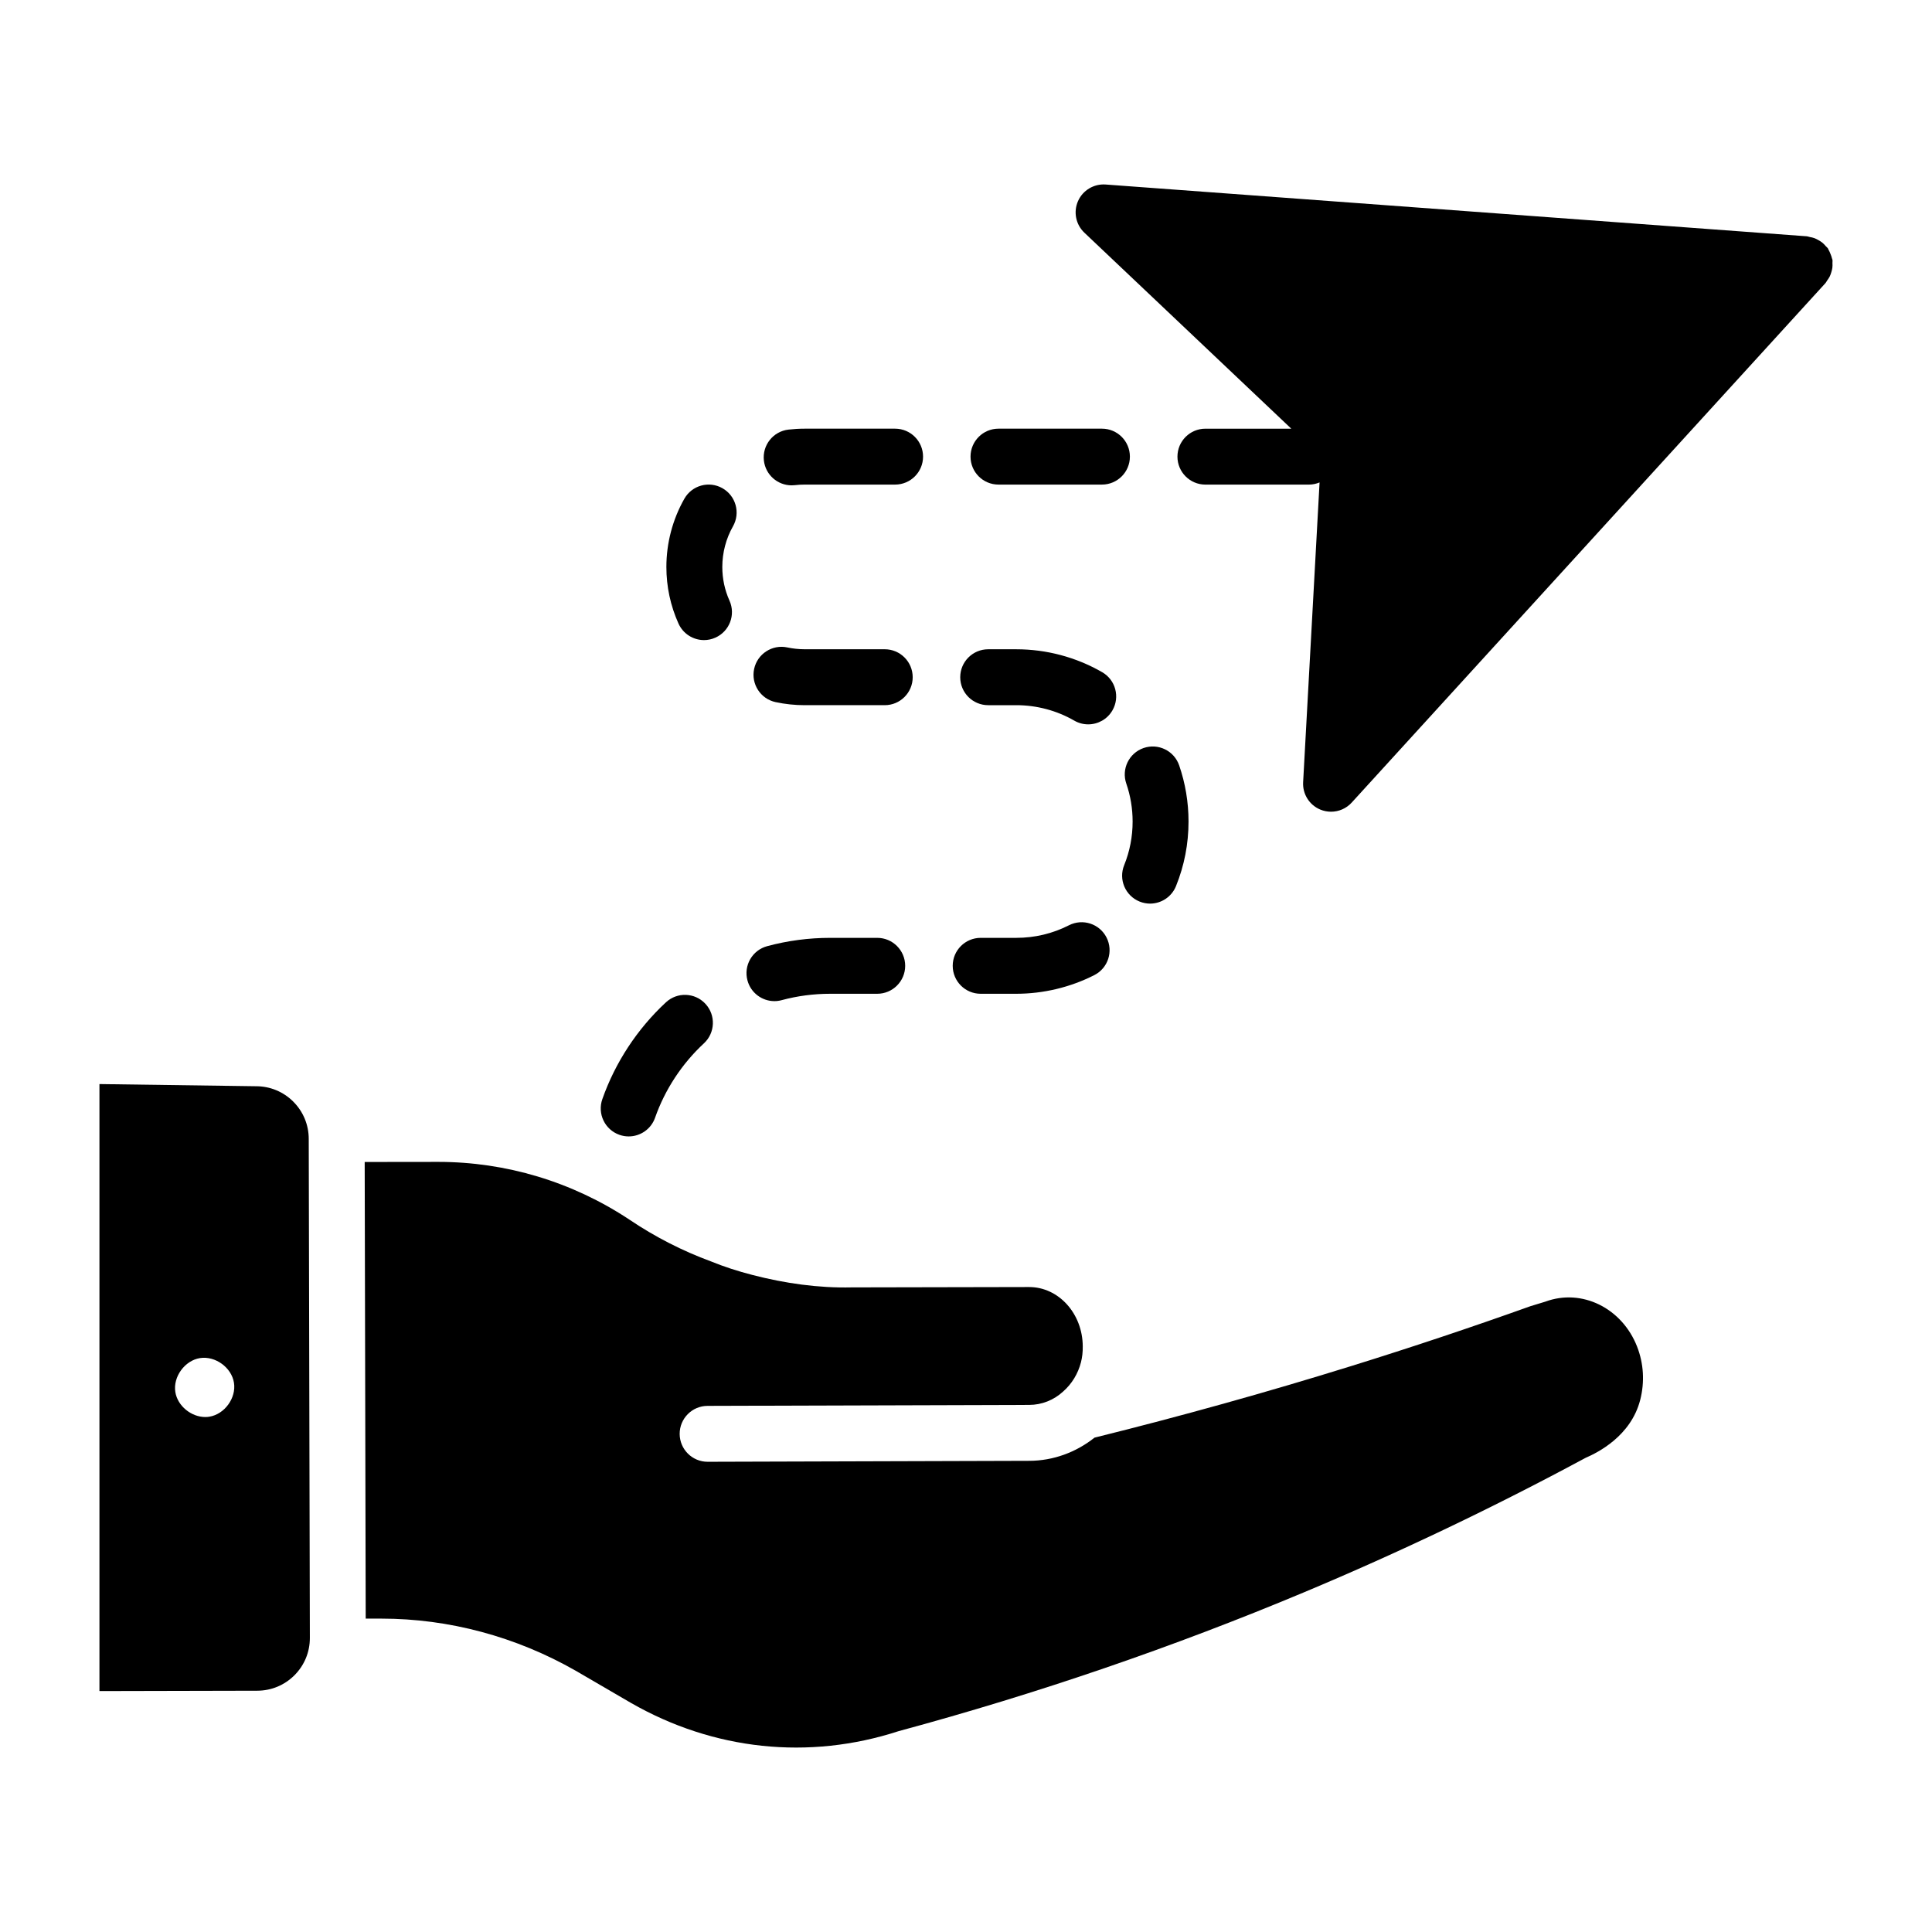
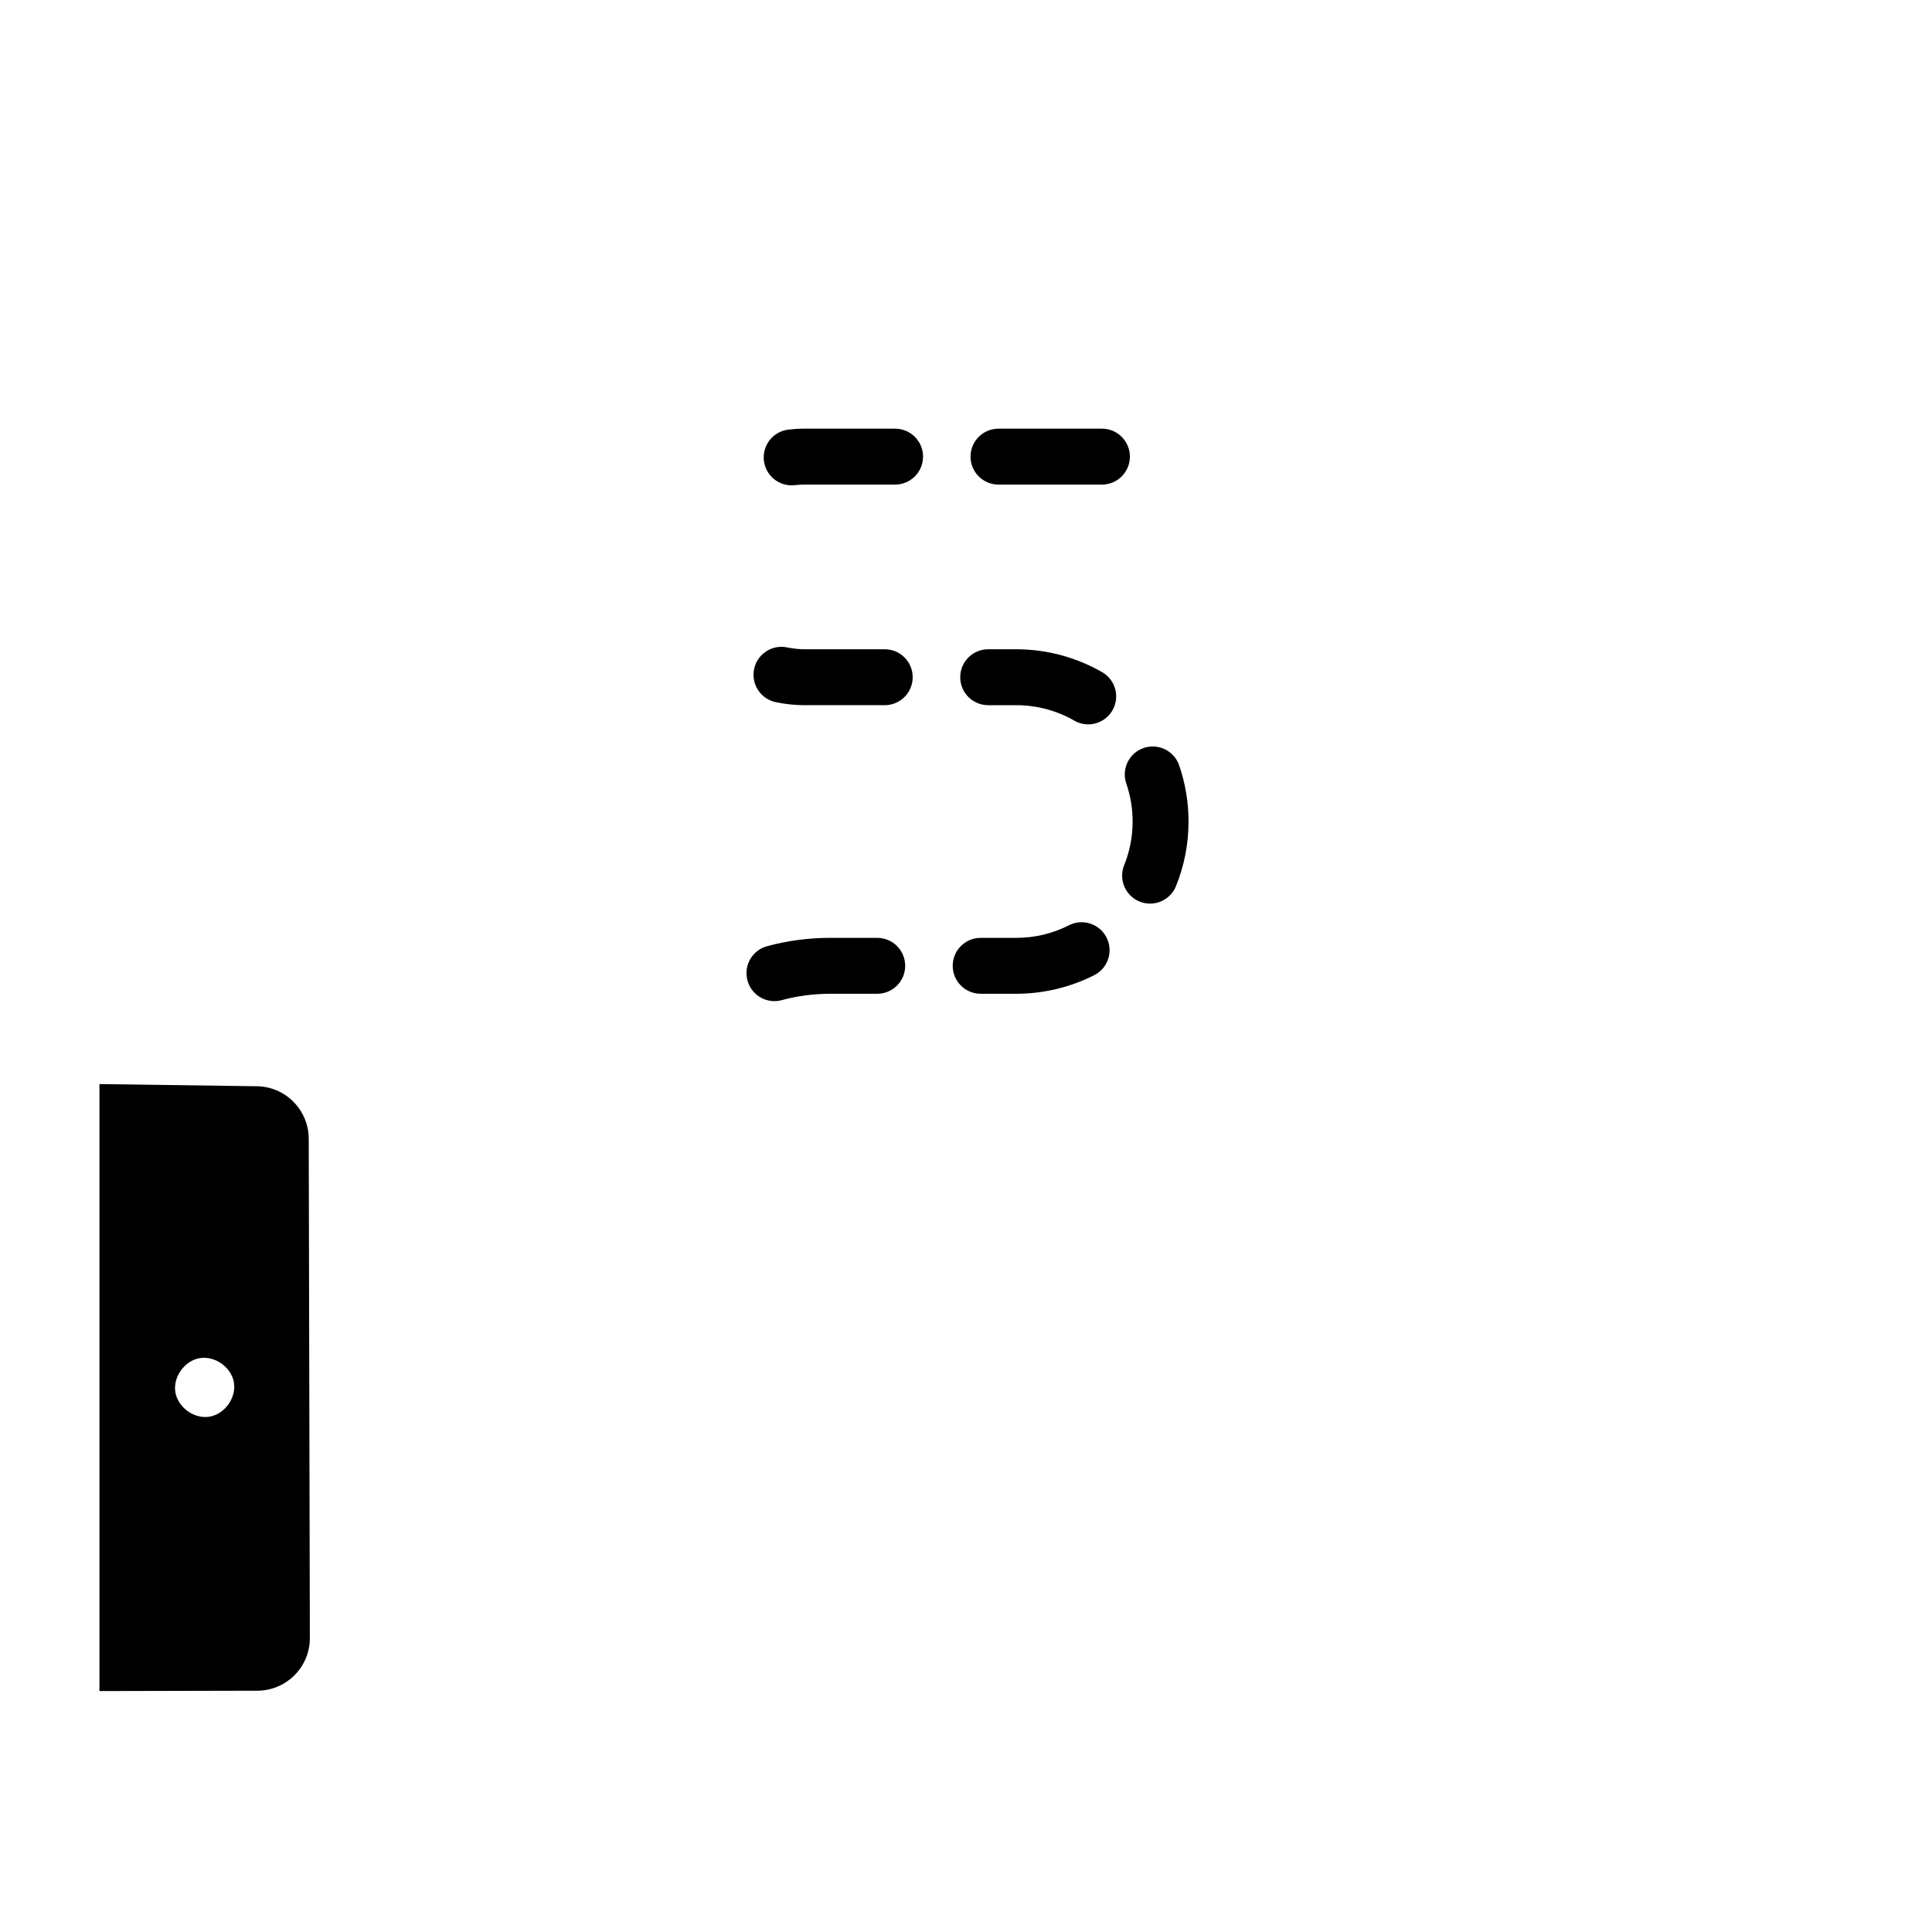
<svg xmlns="http://www.w3.org/2000/svg" fill="#000000" width="800px" height="800px" version="1.1" viewBox="144 144 512 512">
  <g>
-     <path d="m553.53 488.95-3.949 1.203c-15.449 5.531-31.582 10.922-47.598 15.898-22.371 6.953-45.211 13.309-67.922 18.938-4.867 3.871-10.926 6.133-17.285 6.144l-85.223 0.254h-0.023c-4.082 0-7.394-3.301-7.41-7.383-0.016-4.09 3.293-7.418 7.383-7.434l85.242-0.254c3.332-0.004 6.531-1.27 9.012-3.562 2.312-2.031 3.934-4.727 4.707-7.727 0.34-1.316 0.5-2.746 0.477-4.242-0.043-8.707-6.414-15.707-14.211-15.707h-0.055l-46.957 0.094c-8.797 0.203-17.707-1.07-26.262-3.281-3.996-1.031-7.606-2.207-11.016-3.598-7.543-2.769-14.887-6.523-21.602-11.055-15.238-10.113-32.84-15.32-50.648-15.324l-19.543 0.023 0.27 121.01 4.086 0.004h0.105c17.848 0 35.66 4.777 51.488 13.828l14.59 8.496c21.906 12.57 47.121 15.254 70.961 7.496 36.738-9.922 72.781-22.273 107.48-36.816 25.309-10.605 50.395-22.586 74.559-35.605 3.254-1.41 12.02-5.785 14.48-15.336 1.219-4.738 0.938-9.629-0.816-14.137-4-10.254-14.672-15.5-24.316-11.93z" />
    <path d="m221.71 435.93c-2.633-2.621-6.129-4.066-9.844-4.066h-0.035l-41.477-0.574v160.86l41.832-0.094c3.731-0.008 7.231-1.469 9.863-4.109 2.629-2.644 4.074-6.152 4.066-9.883l-0.297-132.27c-0.008-3.727-1.469-7.231-4.109-9.859zm-22.238 83.512c-0.355 0.059-0.711 0.086-1.07 0.086-3.703 0-7.348-2.93-7.934-6.617-0.648-4.039 2.492-8.359 6.535-9.004 4.047-0.629 8.359 2.488 9 6.535 0.645 4.043-2.492 8.355-6.531 9z" />
-     <path d="m629.5 212.5c-0.086-0.414-0.242-0.797-0.398-1.195-0.16-0.395-0.309-0.781-0.531-1.141-0.074-0.117-0.094-0.254-0.172-0.367-0.152-0.223-0.375-0.359-0.551-0.562-0.281-0.328-0.559-0.641-0.895-0.914-0.32-0.262-0.656-0.461-1.012-0.664s-0.699-0.395-1.09-0.539c-0.402-0.148-0.809-0.23-1.234-0.305-0.262-0.047-0.496-0.172-0.77-0.191l-185.84-13.723c-3.113-0.227-6.059 1.527-7.32 4.391-1.266 2.867-0.594 6.219 1.684 8.375l54.832 51.941h-22.758c-4.09 0-7.41 3.316-7.41 7.41 0 4.09 3.316 7.41 7.41 7.41h27.414c1.008 0 1.965-0.211 2.84-0.574l-4.356 79.449c-0.172 3.129 1.641 6.027 4.531 7.238 0.926 0.387 1.898 0.574 2.863 0.574 2.043 0 4.043-0.844 5.477-2.418l125.57-137.69c0.18-0.195 0.262-0.441 0.418-0.652 0.258-0.352 0.504-0.699 0.699-1.09 0.18-0.367 0.301-0.742 0.418-1.129 0.117-0.391 0.227-0.77 0.277-1.18 0.055-0.43 0.043-0.852 0.023-1.285-0.012-0.262 0.055-0.516 0.012-0.781-0.02-0.141-0.098-0.25-0.129-0.387z" />
    <path d="m353.79 272.62c0.285 0 0.57-0.016 0.859-0.047 0.852-0.102 1.711-0.152 2.59-0.152h23.969c4.09 0 7.41-3.316 7.41-7.41 0-4.09-3.316-7.41-7.41-7.41h-23.969c-1.449 0-2.883 0.086-4.289 0.246-4.062 0.469-6.977 4.144-6.512 8.211 0.438 3.781 3.637 6.562 7.352 6.562z" />
    <path d="m403.89 407.36h9.441c7.172-0.004 14.32-1.715 20.672-4.945 3.648-1.852 5.098-6.312 3.242-9.965-1.852-3.641-6.301-5.106-9.965-3.242-4.34 2.207-9.035 3.328-13.953 3.332h-9.438c-4.09 0-7.41 3.316-7.41 7.41 0.004 4.094 3.32 7.41 7.41 7.41z" />
    <path d="m408.61 272.42h27.414c4.09 0 7.41-3.316 7.41-7.41 0-4.09-3.316-7.41-7.41-7.41h-27.414c-4.09 0-7.41 3.316-7.41 7.41s3.316 7.41 7.41 7.41z" />
    <path d="m446 382.92c0.91 0.367 1.852 0.547 2.777 0.547 2.93 0 5.703-1.75 6.871-4.629 2.207-5.449 3.324-11.211 3.324-17.125 0-5.106-0.836-10.113-2.484-14.895-1.336-3.863-5.543-5.918-9.422-4.586-3.867 1.336-5.922 5.555-4.586 9.422 1.109 3.219 1.676 6.606 1.676 10.062 0 4-0.754 7.891-2.238 11.562-1.539 3.789 0.293 8.105 4.082 9.641z" />
    <path d="m405.88 330.88h7.449c5.41 0 10.719 1.414 15.359 4.09 1.164 0.672 2.438 0.992 3.695 0.992 2.562 0 5.055-1.328 6.426-3.707 2.043-3.547 0.828-8.074-2.719-10.117-6.887-3.973-14.762-6.074-22.762-6.074h-7.449c-4.09 0-7.41 3.316-7.41 7.41 0 4.09 3.316 7.406 7.41 7.406z" />
-     <path d="m330.57 313.63c1.016 0 2.047-0.211 3.031-0.656 3.734-1.676 5.402-6.059 3.723-9.793-1.266-2.816-1.906-5.824-1.906-8.938 0.004-3.781 0.98-7.5 2.828-10.762 2.019-3.555 0.77-8.078-2.789-10.098-3.566-2.023-8.078-0.773-10.098 2.789-3.109 5.481-4.758 11.727-4.762 18.066 0 5.219 1.078 10.27 3.207 15.008 1.238 2.754 3.938 4.383 6.766 4.383z" />
-     <path d="m308.15 444.74c0.812 0.285 1.641 0.422 2.461 0.422 3.059 0 5.918-1.906 6.988-4.953 2.629-7.477 7.109-14.297 12.953-19.719 3-2.785 3.176-7.469 0.391-10.469-2.793-3.008-7.477-3.176-10.469-0.391-7.598 7.051-13.426 15.926-16.852 25.66-1.355 3.859 0.668 8.086 4.527 9.449z" />
    <path d="m349.55 330.07c2.496 0.531 5.074 0.809 7.684 0.809h21.23c4.09 0 7.41-3.316 7.41-7.41 0-4.09-3.316-7.41-7.41-7.41h-21.219c-1.566-0.004-3.109-0.168-4.602-0.484-3.981-0.852-7.938 1.695-8.793 5.699-0.852 4.004 1.699 7.941 5.699 8.797z" />
    <path d="m349.23 409.31c0.637 0 1.289-0.086 1.934-0.262 4.16-1.121 8.477-1.688 12.836-1.688h12.473c4.09 0 7.41-3.316 7.41-7.41 0-4.09-3.316-7.41-7.41-7.41h-12.473c-5.66 0-11.277 0.742-16.691 2.203-3.953 1.062-6.293 5.129-5.223 9.082 0.887 3.309 3.879 5.484 7.144 5.484z" />
  </g>
</svg>